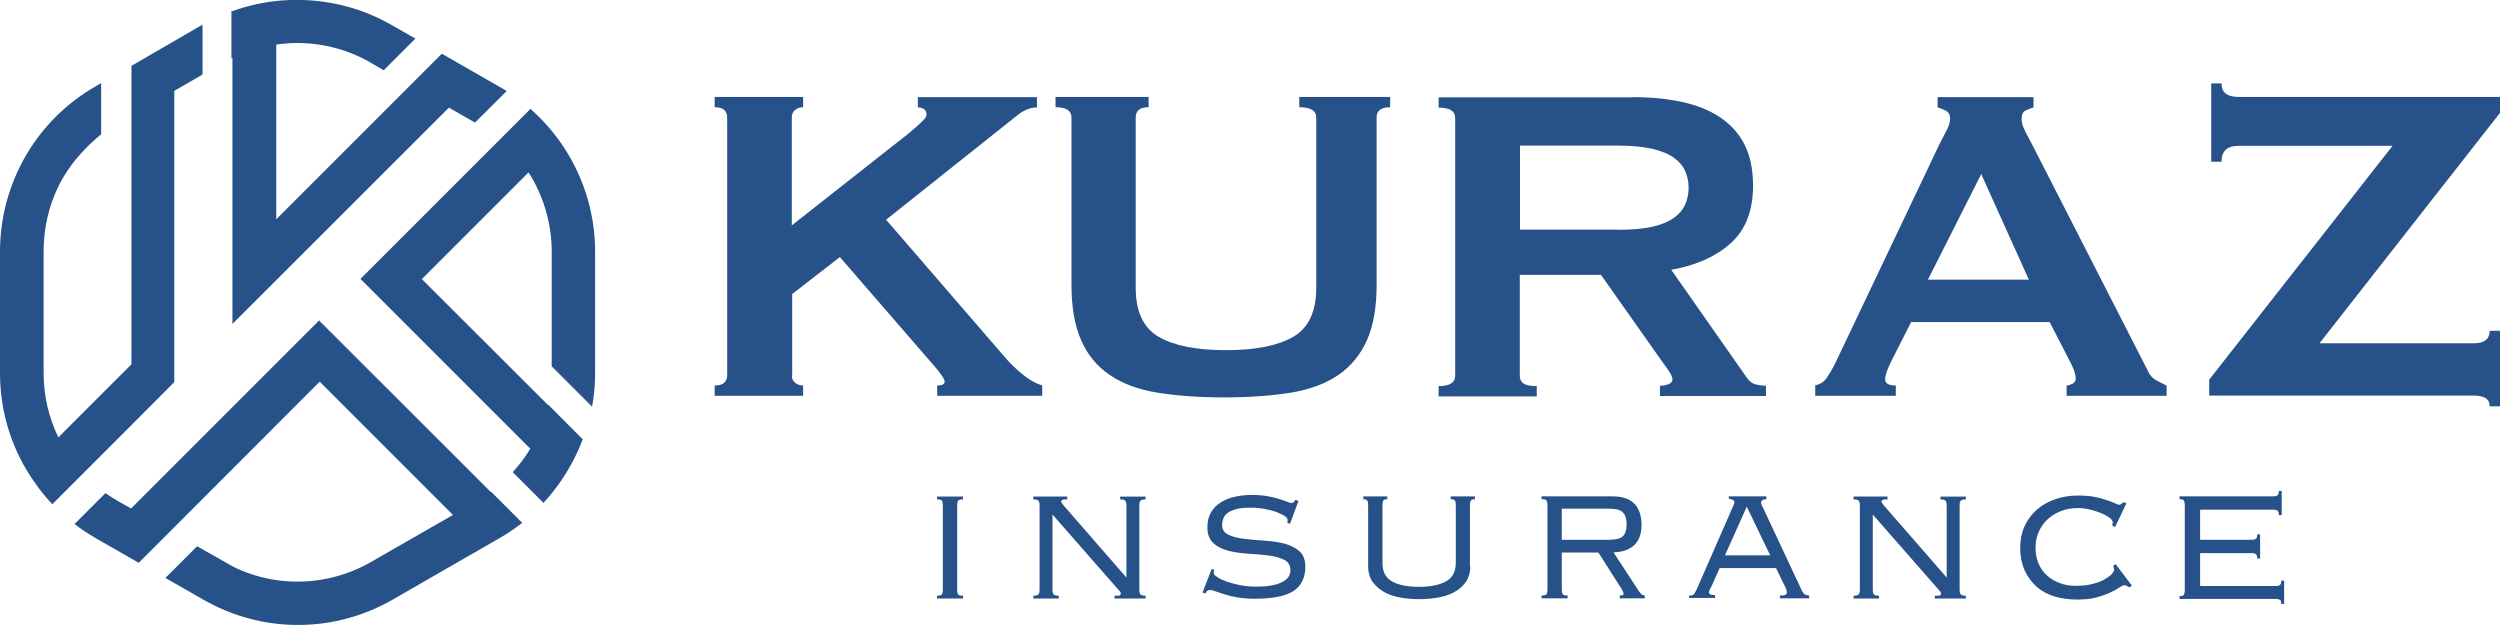
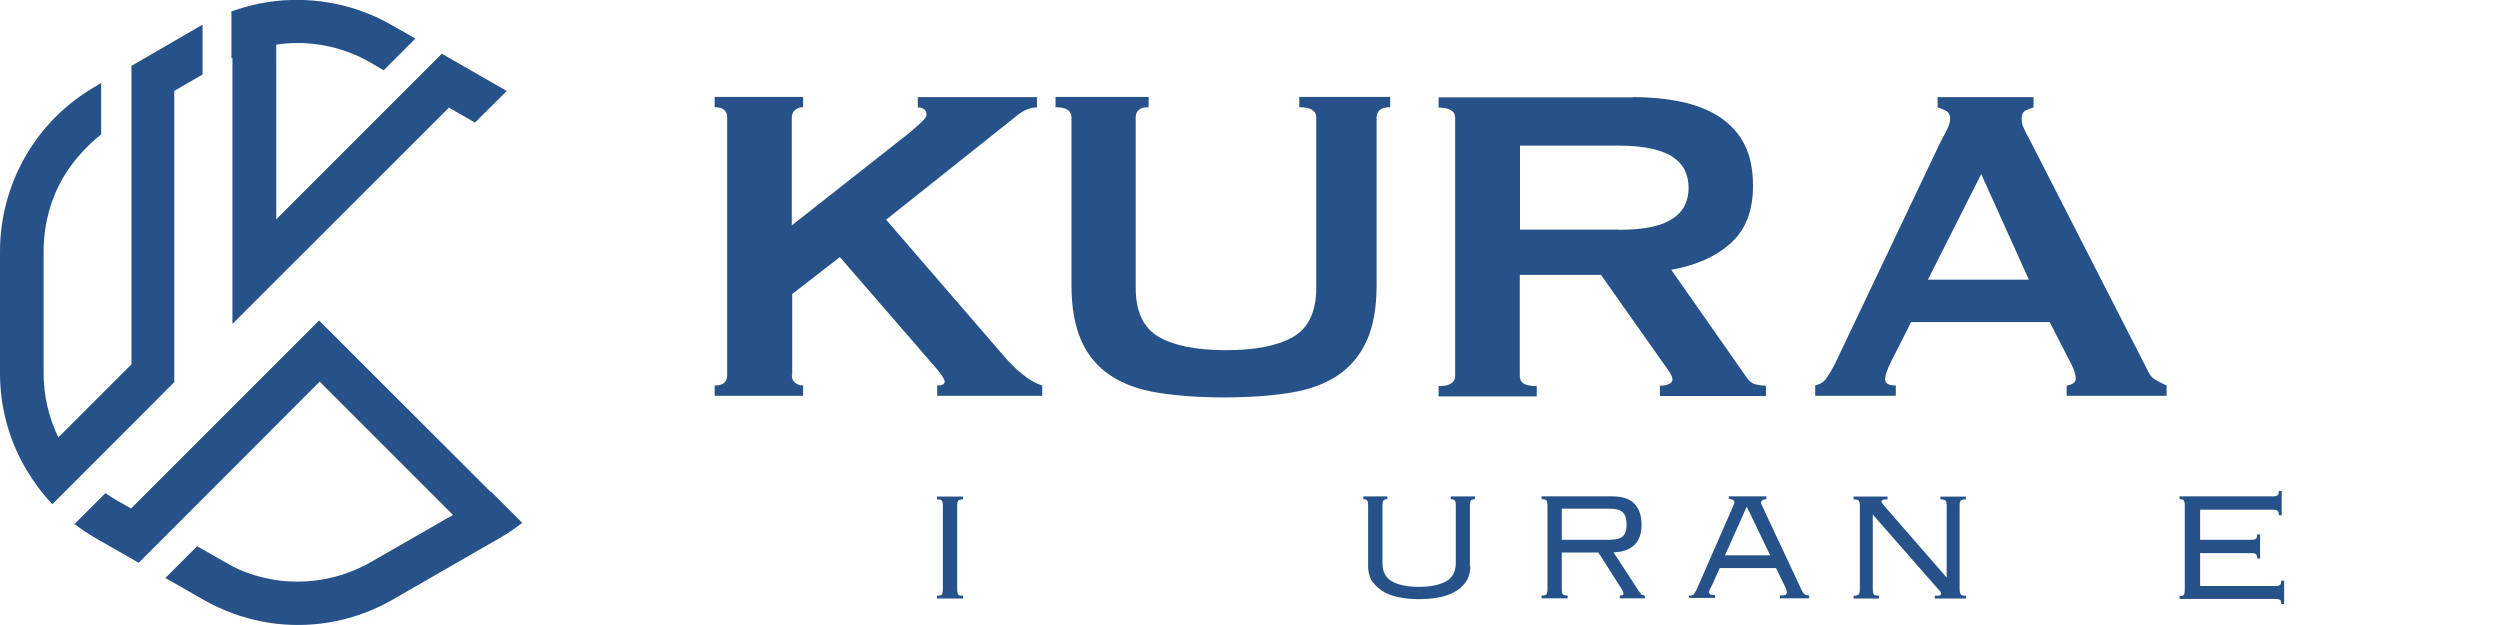
<svg xmlns="http://www.w3.org/2000/svg" id="Layer_2" data-name="Layer 2" viewBox="0 0 123.8 30.95">
  <defs>
    <style>
      .cls-1 {
        fill: #265289;
      }
    </style>
  </defs>
  <g id="Layer_2-2" data-name="Layer 2">
    <g id="Layer_1-2" data-name="Layer 1-2">
      <g>
        <path class="cls-1" d="m39.21,18.58c0,.17.06.29.17.38.11.08.24.13.39.13v.51h-4.38v-.51c.41,0,.62-.17.62-.51V5.82c0-.34-.21-.51-.62-.51v-.51h4.38v.51c-.15,0-.28.04-.39.13s-.17.21-.17.38v5.34l5.82-4.58c.26-.22.47-.41.62-.55s.23-.26.23-.35c0-.13-.04-.23-.13-.28-.08-.06-.18-.08-.3-.08v-.51h5.9v.51c-.34,0-.67.14-1.01.42l-6.46,5.14,5.9,6.83c.24.28.53.56.86.83.33.27.65.45.97.55v.51h-5.2v-.51c.24,0,.37-.06.37-.2,0-.09-.13-.3-.39-.62l-4.8-5.54-2.36,1.83v4.02h-.02Z" />
        <path class="cls-1" d="m56.86,5.31c-.41,0-.62.17-.62.51v8.43c0,1.18.38,1.99,1.14,2.43s1.87.66,3.33.66,2.57-.22,3.33-.66,1.14-1.25,1.14-2.43V5.82c0-.34-.28-.51-.84-.51v-.51h4.5v.51c-.45,0-.67.17-.67.51v8.29c0,1.11-.16,2.02-.48,2.74s-.8,1.3-1.43,1.73c-.64.43-1.43.72-2.37.87-.95.15-2.04.23-3.27.23s-2.33-.08-3.27-.23c-.95-.15-1.74-.44-2.38-.87s-1.12-1.01-1.43-1.73c-.32-.72-.48-1.63-.48-2.74V5.82c0-.34-.26-.51-.79-.51v-.51h4.61v.51h-.02Z" />
        <path class="cls-1" d="m80.13,11.38c.67,0,1.24-.05,1.69-.15.45-.1.8-.25,1.07-.44.26-.19.45-.41.56-.66s.17-.53.17-.83-.06-.58-.17-.83-.3-.47-.56-.66c-.26-.19-.62-.33-1.07-.44-.45-.1-1.01-.16-1.69-.16h-4.86v4.16h4.86Zm.73-6.57c.9,0,1.71.08,2.44.24s1.36.41,1.88.76.93.8,1.21,1.35.42,1.23.42,2.04c0,1.24-.37,2.18-1.1,2.84-.73.66-1.71,1.1-2.95,1.32l3.74,5.34c.13.19.28.3.46.34.18.04.34.06.49.06v.51h-5.25v-.51c.17,0,.31-.03.44-.08.12-.06.18-.13.18-.22s-.04-.2-.11-.32-.19-.29-.34-.49l-3.09-4.38h-4.02v5c0,.17.06.29.18.38.12.08.34.13.66.13v.51h-4.86v-.51c.54,0,.82-.17.82-.51V5.84c0-.34-.27-.51-.82-.51v-.51h9.61v-.02Z" />
        <path class="cls-1" d="m100.47,13.85l-2.36-5.23-2.64,5.23h5Zm-10.59,5.23c.24-.04.44-.16.58-.37s.28-.44.41-.7l5.2-10.93c.13-.24.25-.47.35-.67.1-.21.15-.38.15-.53,0-.19-.07-.32-.2-.39s-.27-.13-.42-.17v-.51h4.75v.51c-.13.04-.26.09-.39.15-.13.07-.2.2-.2.41,0,.15.03.3.1.45.06.15.16.35.3.59l5.85,11.44c.09.21.22.36.38.45s.34.19.55.28v.51h-4.95v-.51c.07,0,.17-.03.28-.08.11-.06.17-.14.17-.25,0-.19-.07-.43-.22-.73l-1.07-2.08h-6.86l-1.01,1.99c-.19.39-.28.68-.28.84,0,.21.18.31.53.31v.51h-3.99v-.51h-.01Z" />
-         <path class="cls-1" d="m118.49,7.22h-7.64c-.56,0-.84.26-.84.79h-.51v-3.88h.51c0,.45.28.67.84.67h12.95v.79l-8.94,11.41h7.64c.52,0,.79-.21.79-.62h.51v3.74h-.51c0-.36-.26-.53-.79-.53h-13.1v-.79l9.08-11.58h.01Z" />
        <path class="cls-1" d="m46.4,29.5c.12,0,.2-.02.24-.06.03-.04.05-.13.05-.26v-4.13c0-.13-.02-.22-.05-.26s-.11-.06-.24-.06v-.14h1.29v.14c-.12,0-.2.02-.24.06-.03.04-.05.13-.05.26v4.13c0,.13.02.22.05.26.03.04.11.06.24.06v.14h-1.29v-.14Z" />
-         <path class="cls-1" d="m51.17,29.5c.12,0,.2-.02.25-.06.04-.04.06-.13.06-.26v-4.13c0-.13-.02-.22-.06-.26s-.12-.06-.25-.06v-.14h1.68v.14c-.12,0-.2,0-.25.03l-.06.07s.04.09.13.2l3.11,3.57v-3.55c0-.13-.02-.22-.06-.26s-.12-.06-.25-.06v-.14h1.26v.14c-.12,0-.2.02-.25.06s-.06.13-.06.26v4.13c0,.13.02.22.06.26s.13.06.25.06v.14h-1.54v-.14c.15,0,.24,0,.27-.02l.05-.08-.04-.1-.1-.11-3.25-3.71v3.7c0,.13.02.22.06.26s.12.06.25.06v.14h-1.26s0-.14,0-.14Z" />
-         <path class="cls-1" d="m60.12,28.22l-.02.15c0,.06.06.13.18.21s.27.15.47.22c.2.07.42.13.68.18.25.05.52.07.8.07.53,0,.94-.07,1.23-.21.3-.14.44-.34.44-.6,0-.24-.1-.42-.31-.52-.2-.1-.46-.17-.76-.21-.31-.04-.64-.07-.99-.09-.36-.02-.69-.07-.99-.14-.31-.08-.56-.2-.76-.38s-.3-.44-.3-.79c0-.29.06-.54.18-.74s.28-.37.48-.49c.2-.13.43-.22.7-.28.26-.06.54-.09.82-.09s.56.02.79.06.43.09.59.14c.16.05.3.1.4.14s.17.06.22.06l.09-.03.09-.13.15.06-.42,1.13-.14-.06.02-.05v-.09c0-.06-.05-.13-.15-.19-.1-.07-.24-.13-.41-.2-.17-.06-.37-.11-.59-.15-.22-.04-.44-.06-.67-.06-.3,0-.54.02-.72.07s-.33.12-.43.19c-.1.08-.18.17-.21.28-.04.1-.06.21-.06.32,0,.22.1.38.31.48.2.1.46.16.76.2.31.04.64.07.99.09.36.02.69.07.99.14.31.08.56.2.76.37.2.17.31.43.31.78,0,.55-.2.95-.59,1.21-.39.25-1.03.38-1.91.38-.3,0-.57-.02-.82-.06s-.46-.09-.65-.15c-.19-.06-.35-.11-.48-.16-.13-.05-.23-.07-.29-.07l-.14.06-.07.12-.14-.05.45-1.16.14.03h-.02Z" />
        <path class="cls-1" d="m72.81,28.03c0,.32-.08.59-.23.8-.15.21-.35.38-.6.51-.25.13-.52.21-.82.26s-.59.07-.88.07-.59-.02-.88-.07c-.3-.05-.57-.13-.82-.26-.24-.13-.44-.3-.6-.51-.15-.21-.23-.48-.23-.8v-2.99c0-.13-.01-.22-.05-.26s-.1-.06-.19-.06v-.14h1.19v.14c-.1,0-.16.02-.19.06s-.05.13-.05.26v2.84c0,.44.16.74.49.92.33.18.77.26,1.32.26s.99-.09,1.32-.26c.33-.18.5-.48.5-.92v-2.84c0-.13-.01-.22-.05-.26-.03-.04-.1-.06-.2-.06v-.14h1.2v.14c-.1,0-.17.02-.2.06s-.05.13-.05.26v2.99h.02Z" />
        <path class="cls-1" d="m79.79,26.72c.28,0,.47-.06.59-.18.11-.12.17-.31.17-.56,0-.27-.06-.48-.18-.6-.12-.13-.35-.19-.7-.19h-2.33v1.54h2.45Zm-2.45,2.45c0,.13.02.22.05.26.04.04.11.06.24.06v.14h-1.29v-.14c.12,0,.2-.02.24-.06.03-.04.05-.13.05-.26v-4.13c0-.13-.02-.22-.05-.26-.04-.04-.11-.06-.24-.06v-.14h3.51c.51,0,.87.13,1.1.38.23.25.34.6.34,1.03s-.12.78-.36,1c-.24.23-.58.35-1.03.36l1.26,1.93.14.17.15.04v.14h-1.24v-.14l.16-.02.03-.07-.03-.11-.09-.16-1.13-1.77h-1.81v1.82h0Z" />
        <path class="cls-1" d="m85.42,27.5h2.24l-1.16-2.41s-1.08,2.41-1.08,2.41Zm-1.78,2c.12,0,.2-.03.25-.08l.12-.21,1.82-4.16c.04-.09.06-.16.06-.19l-.06-.1s-.12-.05-.22-.06v-.12h1.86v.14l-.18.03-.09.11.03.12.05.11,1.96,4.18.1.15s.13.07.25.07v.14h-1.45v-.14c.14,0,.23-.01.28-.03l.07-.1-.02-.14-.05-.12-.47-.97h-2.79l-.39.87-.1.19-.05.15.07.1s.13.03.24.03v.14h-1.29v-.14.03Z" />
        <path class="cls-1" d="m91.79,29.5c.12,0,.2-.02.25-.06.04-.04.06-.13.06-.26v-4.13c0-.13-.02-.22-.06-.26s-.12-.06-.25-.06v-.14h1.68v.14c-.12,0-.2,0-.25.03l-.06.07s.04.09.13.2l3.11,3.57v-3.55c0-.13-.02-.22-.06-.26s-.12-.06-.25-.06v-.14h1.26v.14c-.12,0-.2.02-.25.06s-.06.13-.06.26v4.13c0,.13.02.22.06.26s.13.06.25.06v.14h-1.54v-.14c.15,0,.24,0,.27-.02l.05-.08-.04-.1-.1-.11-3.25-3.71v3.7c0,.13.02.22.06.26s.12.06.25.06v.14h-1.26s0-.14,0-.14Z" />
-         <path class="cls-1" d="m104.6,26.01l.02-.09v-.1s-.05-.11-.15-.18c-.1-.07-.23-.15-.4-.22-.16-.07-.35-.13-.55-.18s-.41-.08-.61-.08c-.33,0-.62.05-.88.16-.26.1-.48.25-.67.43-.18.18-.32.39-.42.63-.1.24-.14.49-.14.76s.05.52.14.75c.1.23.23.43.41.59.18.17.39.3.64.39.25.1.52.14.82.14s.56-.03.8-.09c.23-.06.43-.13.59-.22.16-.09.28-.18.37-.26l.13-.2-.05-.23.12-.07.8,1.06-.13.09-.14-.09-.08-.02c-.07,0-.16.04-.28.12s-.27.16-.46.25-.42.17-.68.24-.58.1-.95.1c-.39,0-.76-.05-1.1-.15-.34-.1-.64-.26-.89-.48s-.45-.49-.6-.81c-.14-.32-.22-.69-.22-1.1s.07-.78.22-1.1.35-.59.61-.82c.26-.22.56-.39.91-.51.34-.12.71-.18,1.1-.18.33,0,.6.02.82.06.21.04.44.1.67.18.15.05.28.1.38.15s.18.07.23.07l.18-.13.14.05-.56,1.18-.14-.07v-.02Z" />
        <path class="cls-1" d="m108.19,25.04c0-.13-.02-.22-.05-.26s-.11-.06-.21-.06v-.14h4.63c.11,0,.19-.02.23-.06s.06-.11.06-.21h.14v1.2h-.14c0-.1-.02-.17-.06-.21s-.12-.06-.23-.06h-3.61v1.49h2.54c.11,0,.19-.02.23-.06s.06-.11.06-.21h.14v1.2h-.14c0-.1-.02-.17-.06-.21s-.12-.06-.23-.06h-2.54v1.63h3.73c.12,0,.19-.02.23-.06s.06-.11.06-.21h.14v1.16h-.14c0-.1-.02-.17-.06-.2s-.12-.05-.23-.05h-4.75v-.14c.11,0,.18-.02.21-.06.03-.04.05-.13.05-.26v-4.16Z" />
        <path class="cls-1" d="m11.52,16.03l10.71-10.7,1.29.74,1.57-1.56c-.12-.08-.24-.15-.37-.22l-2.84-1.63-1.57,1.57-6.63,6.63V2.21c.32-.05.69-.08,1.04-.08,1.27,0,2.53.33,3.63.97l.65.38,1.57-1.57-1.16-.66C17.65.23,15.63-.16,13.67.05c-.73.08-1.46.25-2.16.5h-.05v2.34l.05-.02v13.17h0Z" />
-         <path class="cls-1" d="m27.71,6.99c-.41-.58-.9-1.12-1.44-1.6h0l-1.52,1.52h0l-6.9,6.9,8.41,8.41c-.25.42-.54.8-.87,1.16l1.52,1.52c.33-.35.63-.73.9-1.13.42-.62.77-1.29,1.04-2v-.02l-1.71-1.72v.03l-6.25-6.24,5.28-5.28c.06.09.12.18.17.27.64,1.11.98,2.37.98,3.64v5.69l2,2c.1-.54.15-1.1.15-1.66v-6.02c0-1.99-.63-3.89-1.75-5.46" />
        <path class="cls-1" d="m2.59,24.97l3.92-3.92h0l2.12-2.13V4.5l1.4-.81V1.22h0l-3.52,2.04v14.78l-3.62,3.62c-.48-.99-.73-2.08-.73-3.18v-6.02c0-1.28.32-2.54.95-3.64.49-.84,1.17-1.58,1.9-2.17v-2.54l-.3.18C1.79,5.97,0,9.09,0,12.46v6.02c0,1.71.46,3.35,1.3,4.77.37.62.8,1.2,1.3,1.73" />
        <path class="cls-1" d="m24.3,24.36h0l-8.5-8.49-9.31,9.31h0l-.69-.39c-.2-.12-.39-.24-.58-.37l-1.53,1.53c.33.25.68.49,1.05.7l2.13,1.22,1.57-1.57h0l7.39-7.4,6.6,6.6-4.06,2.33c-1.1.63-2.35.97-3.63.97-.35,0-.7-.02-1.04-.07-.74-.11-1.47-.33-2.14-.66-.08-.04-.99-.56-1.8-1.02l-1.57,1.57,1.87,1.07c.49.28.99.51,1.51.7.7.25,1.42.42,2.14.5,1.96.22,3.97-.18,5.74-1.2l5.3-3.05c.39-.22.76-.48,1.11-.75h0l-1.53-1.53h0Z" />
      </g>
    </g>
  </g>
</svg>